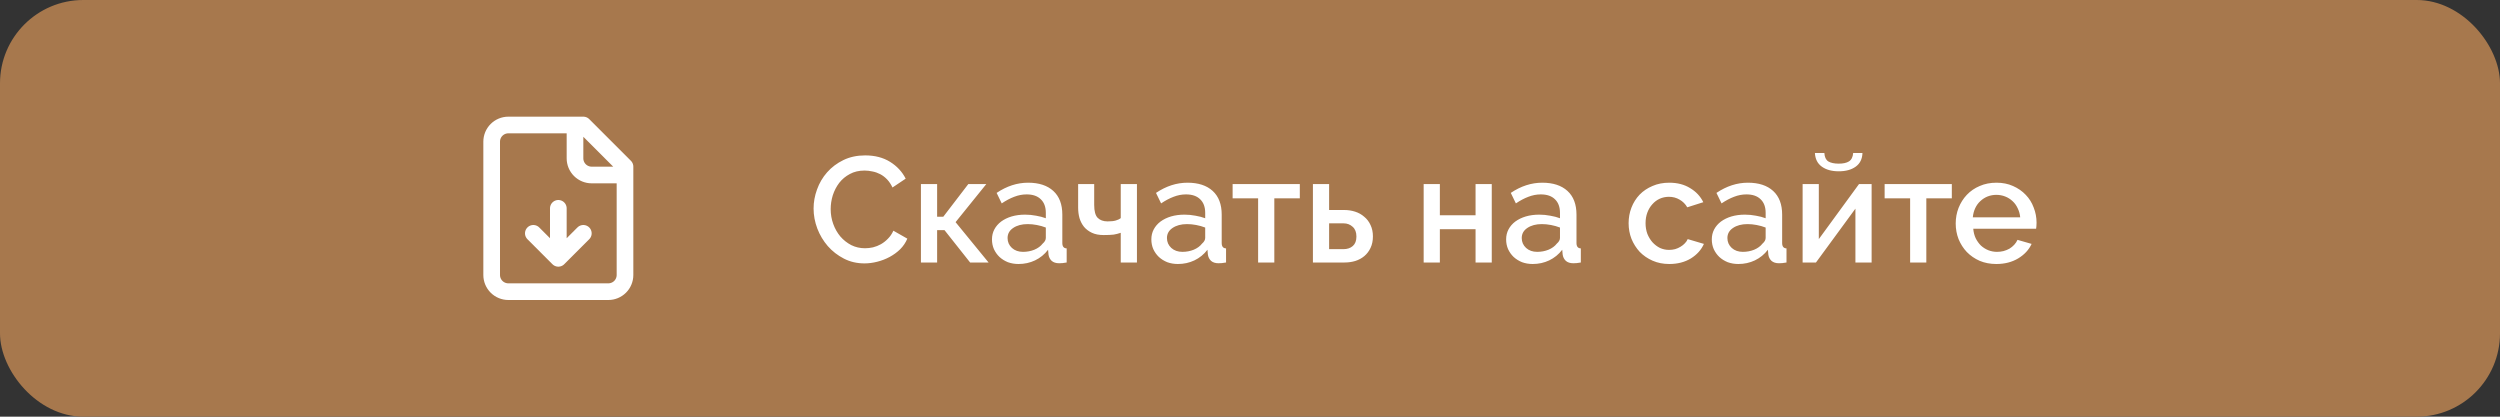
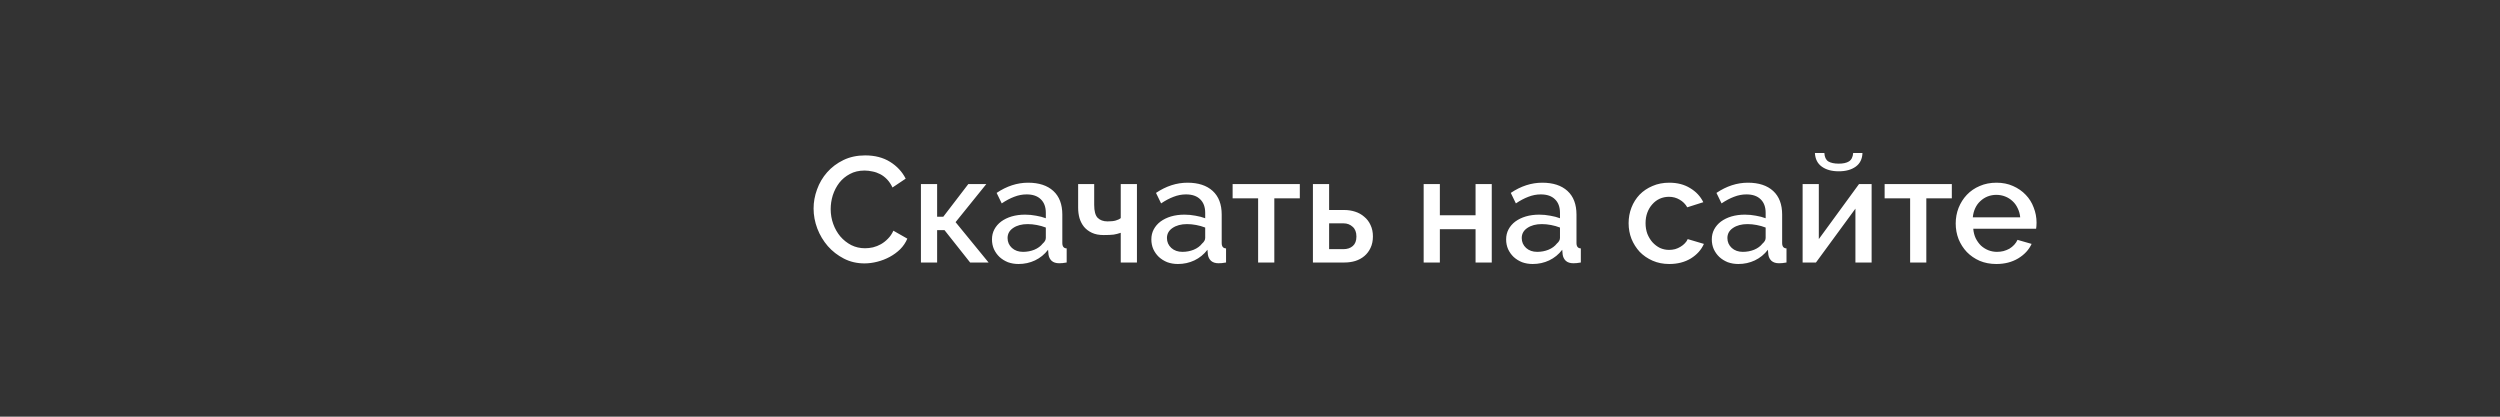
<svg xmlns="http://www.w3.org/2000/svg" width="300" height="50" viewBox="0 0 300 50" fill="none">
  <rect x="0" y="0" width="300" height="50" fill="#333333" stroke="none" />
-   <rect width="300" height="50" rx="10" fill="#A7784D" />
-   <path d="M69 15V19C69 19.53 69.211 20.039 69.586 20.414C69.961 20.789 70.47 21 71 21H75M67 31V25M67 31L64 28M67 31L70 28M70 15H61C60.47 15 59.961 15.211 59.586 15.586C59.211 15.961 59 16.47 59 17V33C59 33.53 59.211 34.039 59.586 34.414C59.961 34.789 60.47 35 61 35H73C73.53 35 74.039 34.789 74.414 34.414C74.789 34.039 75 33.53 75 33V20L70 15Z" stroke="white" stroke-width="2" stroke-linecap="round" stroke-linejoin="round" />
  <path d="M97.63 25.02C97.63 24.252 97.768 23.49 98.044 22.734C98.32 21.966 98.722 21.282 99.25 20.682C99.79 20.07 100.444 19.578 101.212 19.206C101.98 18.834 102.85 18.648 103.822 18.648C104.986 18.648 105.982 18.906 106.81 19.422C107.638 19.938 108.262 20.61 108.682 21.438L107.098 22.5C106.918 22.116 106.702 21.792 106.45 21.528C106.198 21.264 105.922 21.054 105.622 20.898C105.322 20.742 105.01 20.634 104.686 20.574C104.362 20.502 104.05 20.466 103.75 20.466C103.078 20.466 102.49 20.604 101.986 20.88C101.482 21.144 101.056 21.498 100.708 21.942C100.372 22.386 100.114 22.884 99.934 23.436C99.766 23.988 99.682 24.54 99.682 25.092C99.682 25.716 99.784 26.31 99.988 26.874C100.192 27.438 100.474 27.936 100.834 28.368C101.206 28.8 101.644 29.148 102.148 29.412C102.652 29.664 103.204 29.79 103.804 29.79C104.116 29.79 104.434 29.754 104.758 29.682C105.094 29.598 105.412 29.472 105.712 29.304C106.024 29.124 106.306 28.902 106.558 28.638C106.822 28.374 107.038 28.056 107.206 27.684L108.88 28.638C108.676 29.118 108.388 29.544 108.016 29.916C107.644 30.276 107.224 30.582 106.756 30.834C106.288 31.086 105.79 31.278 105.262 31.41C104.746 31.542 104.236 31.608 103.732 31.608C102.832 31.608 102.01 31.416 101.266 31.032C100.522 30.648 99.88 30.15 99.34 29.538C98.8 28.914 98.38 28.212 98.08 27.432C97.78 26.64 97.63 25.836 97.63 25.02ZM116.199 22.086H118.359L114.669 26.658L118.629 31.5H116.415L113.337 27.612H112.455V31.5H110.511V22.086H112.455V26.01H113.193L116.199 22.086ZM122.223 31.68C121.767 31.68 121.341 31.608 120.945 31.464C120.561 31.308 120.225 31.098 119.937 30.834C119.661 30.57 119.439 30.258 119.271 29.898C119.115 29.538 119.037 29.148 119.037 28.728C119.037 28.284 119.133 27.882 119.325 27.522C119.517 27.162 119.787 26.85 120.135 26.586C120.495 26.322 120.915 26.118 121.395 25.974C121.887 25.83 122.427 25.758 123.015 25.758C123.459 25.758 123.897 25.8 124.329 25.884C124.761 25.956 125.151 26.058 125.499 26.19V25.542C125.499 24.846 125.301 24.306 124.905 23.922C124.509 23.526 123.939 23.328 123.195 23.328C122.691 23.328 122.193 23.424 121.701 23.616C121.221 23.796 120.723 24.06 120.207 24.408L119.595 23.148C120.807 22.332 122.067 21.924 123.375 21.924C124.671 21.924 125.679 22.254 126.399 22.914C127.119 23.574 127.479 24.522 127.479 25.758V29.16C127.479 29.58 127.653 29.796 128.001 29.808V31.5C127.809 31.536 127.641 31.56 127.497 31.572C127.365 31.584 127.233 31.59 127.101 31.59C126.717 31.59 126.417 31.494 126.201 31.302C125.997 31.11 125.871 30.864 125.823 30.564L125.769 29.97C125.349 30.522 124.827 30.948 124.203 31.248C123.591 31.536 122.931 31.68 122.223 31.68ZM122.763 30.222C123.243 30.222 123.693 30.138 124.113 29.97C124.545 29.79 124.881 29.544 125.121 29.232C125.373 29.016 125.499 28.788 125.499 28.548V27.306C125.163 27.174 124.803 27.072 124.419 27C124.047 26.928 123.681 26.892 123.321 26.892C122.613 26.892 122.031 27.048 121.575 27.36C121.131 27.66 120.909 28.062 120.909 28.566C120.909 29.034 121.083 29.43 121.431 29.754C121.779 30.066 122.223 30.222 122.763 30.222ZM136.433 31.5H134.489V27.936C134.213 28.032 133.931 28.104 133.643 28.152C133.355 28.188 132.953 28.206 132.437 28.206C131.885 28.206 131.417 28.116 131.033 27.936C130.649 27.756 130.331 27.516 130.079 27.216C129.839 26.916 129.659 26.568 129.539 26.172C129.431 25.776 129.377 25.362 129.377 24.93V22.086H131.303V24.588C131.303 25.332 131.441 25.848 131.717 26.136C132.005 26.424 132.401 26.568 132.905 26.568C133.325 26.568 133.655 26.532 133.895 26.46C134.147 26.388 134.345 26.292 134.489 26.172V22.086H136.433V31.5ZM141.348 31.68C140.892 31.68 140.466 31.608 140.07 31.464C139.686 31.308 139.35 31.098 139.062 30.834C138.786 30.57 138.564 30.258 138.396 29.898C138.24 29.538 138.162 29.148 138.162 28.728C138.162 28.284 138.258 27.882 138.45 27.522C138.642 27.162 138.912 26.85 139.26 26.586C139.62 26.322 140.04 26.118 140.52 25.974C141.012 25.83 141.552 25.758 142.14 25.758C142.584 25.758 143.022 25.8 143.454 25.884C143.886 25.956 144.276 26.058 144.624 26.19V25.542C144.624 24.846 144.426 24.306 144.03 23.922C143.634 23.526 143.064 23.328 142.32 23.328C141.816 23.328 141.318 23.424 140.826 23.616C140.346 23.796 139.848 24.06 139.332 24.408L138.72 23.148C139.932 22.332 141.192 21.924 142.5 21.924C143.796 21.924 144.804 22.254 145.524 22.914C146.244 23.574 146.604 24.522 146.604 25.758V29.16C146.604 29.58 146.778 29.796 147.126 29.808V31.5C146.934 31.536 146.766 31.56 146.622 31.572C146.49 31.584 146.358 31.59 146.226 31.59C145.842 31.59 145.542 31.494 145.326 31.302C145.122 31.11 144.996 30.864 144.948 30.564L144.894 29.97C144.474 30.522 143.952 30.948 143.328 31.248C142.716 31.536 142.056 31.68 141.348 31.68ZM141.888 30.222C142.368 30.222 142.818 30.138 143.238 29.97C143.67 29.79 144.006 29.544 144.246 29.232C144.498 29.016 144.624 28.788 144.624 28.548V27.306C144.288 27.174 143.928 27.072 143.544 27C143.172 26.928 142.806 26.892 142.446 26.892C141.738 26.892 141.156 27.048 140.7 27.36C140.256 27.66 140.034 28.062 140.034 28.566C140.034 29.034 140.208 29.43 140.556 29.754C140.904 30.066 141.348 30.222 141.888 30.222ZM152.918 31.5H150.974V23.796H147.914V22.086H155.978V23.796H152.918V31.5ZM157.55 22.086H159.494V25.2H161.312C161.768 25.2 162.2 25.266 162.608 25.398C163.028 25.53 163.394 25.734 163.706 26.01C164.03 26.274 164.282 26.604 164.462 27C164.654 27.396 164.75 27.852 164.75 28.368C164.75 28.896 164.654 29.358 164.462 29.754C164.282 30.138 164.036 30.462 163.724 30.726C163.412 30.99 163.046 31.188 162.626 31.32C162.218 31.44 161.792 31.5 161.348 31.5H157.55V22.086ZM161.222 29.898C161.678 29.898 162.05 29.772 162.338 29.52C162.626 29.268 162.77 28.89 162.77 28.386C162.77 27.87 162.62 27.48 162.32 27.216C162.02 26.94 161.66 26.802 161.24 26.802H159.494V29.898H161.222ZM172.783 25.83H177.067V22.086H179.011V31.5H177.067V27.504H172.783V31.5H170.839V22.086H172.783V25.83ZM183.922 31.68C183.466 31.68 183.04 31.608 182.644 31.464C182.26 31.308 181.924 31.098 181.636 30.834C181.36 30.57 181.138 30.258 180.97 29.898C180.814 29.538 180.736 29.148 180.736 28.728C180.736 28.284 180.832 27.882 181.024 27.522C181.216 27.162 181.486 26.85 181.834 26.586C182.194 26.322 182.614 26.118 183.094 25.974C183.586 25.83 184.126 25.758 184.714 25.758C185.158 25.758 185.596 25.8 186.028 25.884C186.46 25.956 186.85 26.058 187.198 26.19V25.542C187.198 24.846 187 24.306 186.604 23.922C186.208 23.526 185.638 23.328 184.894 23.328C184.39 23.328 183.892 23.424 183.4 23.616C182.92 23.796 182.422 24.06 181.906 24.408L181.294 23.148C182.506 22.332 183.766 21.924 185.074 21.924C186.37 21.924 187.378 22.254 188.098 22.914C188.818 23.574 189.178 24.522 189.178 25.758V29.16C189.178 29.58 189.352 29.796 189.7 29.808V31.5C189.508 31.536 189.34 31.56 189.196 31.572C189.064 31.584 188.932 31.59 188.8 31.59C188.416 31.59 188.116 31.494 187.9 31.302C187.696 31.11 187.57 30.864 187.522 30.564L187.468 29.97C187.048 30.522 186.526 30.948 185.902 31.248C185.29 31.536 184.63 31.68 183.922 31.68ZM184.462 30.222C184.942 30.222 185.392 30.138 185.812 29.97C186.244 29.79 186.58 29.544 186.82 29.232C187.072 29.016 187.198 28.788 187.198 28.548V27.306C186.862 27.174 186.502 27.072 186.118 27C185.746 26.928 185.38 26.892 185.02 26.892C184.312 26.892 183.73 27.048 183.274 27.36C182.83 27.66 182.608 28.062 182.608 28.566C182.608 29.034 182.782 29.43 183.13 29.754C183.478 30.066 183.922 30.222 184.462 30.222ZM195.433 26.784C195.433 26.124 195.547 25.5 195.775 24.912C196.003 24.324 196.327 23.808 196.747 23.364C197.179 22.92 197.695 22.572 198.295 22.32C198.895 22.056 199.567 21.924 200.311 21.924C201.283 21.924 202.117 22.14 202.813 22.572C203.521 22.992 204.049 23.556 204.397 24.264L202.471 24.876C202.243 24.48 201.937 24.174 201.553 23.958C201.169 23.73 200.743 23.616 200.275 23.616C199.879 23.616 199.507 23.694 199.159 23.85C198.823 24.006 198.529 24.228 198.277 24.516C198.025 24.792 197.827 25.122 197.683 25.506C197.539 25.89 197.467 26.316 197.467 26.784C197.467 27.24 197.539 27.666 197.683 28.062C197.839 28.446 198.043 28.782 198.295 29.07C198.559 29.358 198.859 29.586 199.195 29.754C199.543 29.91 199.909 29.988 200.293 29.988C200.533 29.988 200.773 29.958 201.013 29.898C201.253 29.826 201.469 29.73 201.661 29.61C201.865 29.49 202.039 29.352 202.183 29.196C202.339 29.04 202.453 28.872 202.525 28.692L204.469 29.268C204.157 29.976 203.635 30.558 202.903 31.014C202.171 31.458 201.307 31.68 200.311 31.68C199.579 31.68 198.913 31.548 198.313 31.284C197.713 31.02 197.197 30.666 196.765 30.222C196.345 29.766 196.015 29.244 195.775 28.656C195.547 28.068 195.433 27.444 195.433 26.784ZM208.602 31.68C208.146 31.68 207.72 31.608 207.324 31.464C206.94 31.308 206.604 31.098 206.316 30.834C206.04 30.57 205.818 30.258 205.65 29.898C205.494 29.538 205.416 29.148 205.416 28.728C205.416 28.284 205.512 27.882 205.704 27.522C205.896 27.162 206.166 26.85 206.514 26.586C206.874 26.322 207.294 26.118 207.774 25.974C208.266 25.83 208.806 25.758 209.394 25.758C209.838 25.758 210.276 25.8 210.708 25.884C211.14 25.956 211.53 26.058 211.878 26.19V25.542C211.878 24.846 211.68 24.306 211.284 23.922C210.888 23.526 210.318 23.328 209.574 23.328C209.07 23.328 208.572 23.424 208.08 23.616C207.6 23.796 207.102 24.06 206.586 24.408L205.974 23.148C207.186 22.332 208.446 21.924 209.754 21.924C211.05 21.924 212.058 22.254 212.778 22.914C213.498 23.574 213.858 24.522 213.858 25.758V29.16C213.858 29.58 214.032 29.796 214.38 29.808V31.5C214.188 31.536 214.02 31.56 213.876 31.572C213.744 31.584 213.612 31.59 213.48 31.59C213.096 31.59 212.796 31.494 212.58 31.302C212.376 31.11 212.25 30.864 212.202 30.564L212.148 29.97C211.728 30.522 211.206 30.948 210.582 31.248C209.97 31.536 209.31 31.68 208.602 31.68ZM209.142 30.222C209.622 30.222 210.072 30.138 210.492 29.97C210.924 29.79 211.26 29.544 211.5 29.232C211.752 29.016 211.878 28.788 211.878 28.548V27.306C211.542 27.174 211.182 27.072 210.798 27C210.426 26.928 210.06 26.892 209.7 26.892C208.992 26.892 208.41 27.048 207.954 27.36C207.51 27.66 207.288 28.062 207.288 28.566C207.288 29.034 207.462 29.43 207.81 29.754C208.158 30.066 208.602 30.222 209.142 30.222ZM223.496 18.36C223.472 19.08 223.202 19.626 222.686 19.998C222.17 20.37 221.492 20.556 220.652 20.556C219.812 20.556 219.134 20.37 218.618 19.998C218.102 19.626 217.826 19.08 217.79 18.36H218.924C218.948 18.84 219.104 19.176 219.392 19.368C219.692 19.548 220.112 19.638 220.652 19.638C221.18 19.638 221.588 19.548 221.876 19.368C222.176 19.176 222.344 18.84 222.38 18.36H223.496ZM218.258 28.692L223.082 22.086H224.594V31.5H222.65V25.038L217.916 31.5H216.314V22.086H218.258V28.692ZM231.159 31.5H229.215V23.796H226.155V22.086H234.219V23.796H231.159V31.5ZM239.563 31.68C238.831 31.68 238.165 31.554 237.565 31.302C236.965 31.038 236.449 30.684 236.017 30.24C235.597 29.796 235.267 29.28 235.027 28.692C234.799 28.104 234.685 27.48 234.685 26.82C234.685 26.16 234.799 25.536 235.027 24.948C235.267 24.348 235.597 23.826 236.017 23.382C236.449 22.926 236.965 22.572 237.565 22.32C238.165 22.056 238.837 21.924 239.581 21.924C240.313 21.924 240.973 22.056 241.561 22.32C242.161 22.584 242.671 22.938 243.091 23.382C243.511 23.814 243.829 24.324 244.045 24.912C244.273 25.488 244.387 26.094 244.387 26.73C244.387 26.874 244.381 27.012 244.369 27.144C244.357 27.264 244.345 27.366 244.333 27.45H236.791C236.827 27.87 236.923 28.248 237.079 28.584C237.247 28.92 237.457 29.214 237.709 29.466C237.973 29.706 238.267 29.892 238.591 30.024C238.927 30.156 239.275 30.222 239.635 30.222C239.899 30.222 240.157 30.192 240.409 30.132C240.673 30.06 240.913 29.964 241.129 29.844C241.345 29.712 241.537 29.556 241.705 29.376C241.873 29.196 242.005 28.998 242.101 28.782L243.793 29.268C243.469 29.976 242.929 30.558 242.173 31.014C241.429 31.458 240.559 31.68 239.563 31.68ZM242.425 26.082C242.389 25.686 242.287 25.32 242.119 24.984C241.963 24.648 241.759 24.366 241.507 24.138C241.255 23.898 240.961 23.712 240.625 23.58C240.289 23.448 239.935 23.382 239.563 23.382C239.191 23.382 238.837 23.448 238.501 23.58C238.177 23.712 237.889 23.898 237.637 24.138C237.385 24.366 237.181 24.648 237.025 24.984C236.869 25.32 236.773 25.686 236.737 26.082H242.425Z" fill="white" />
</svg>